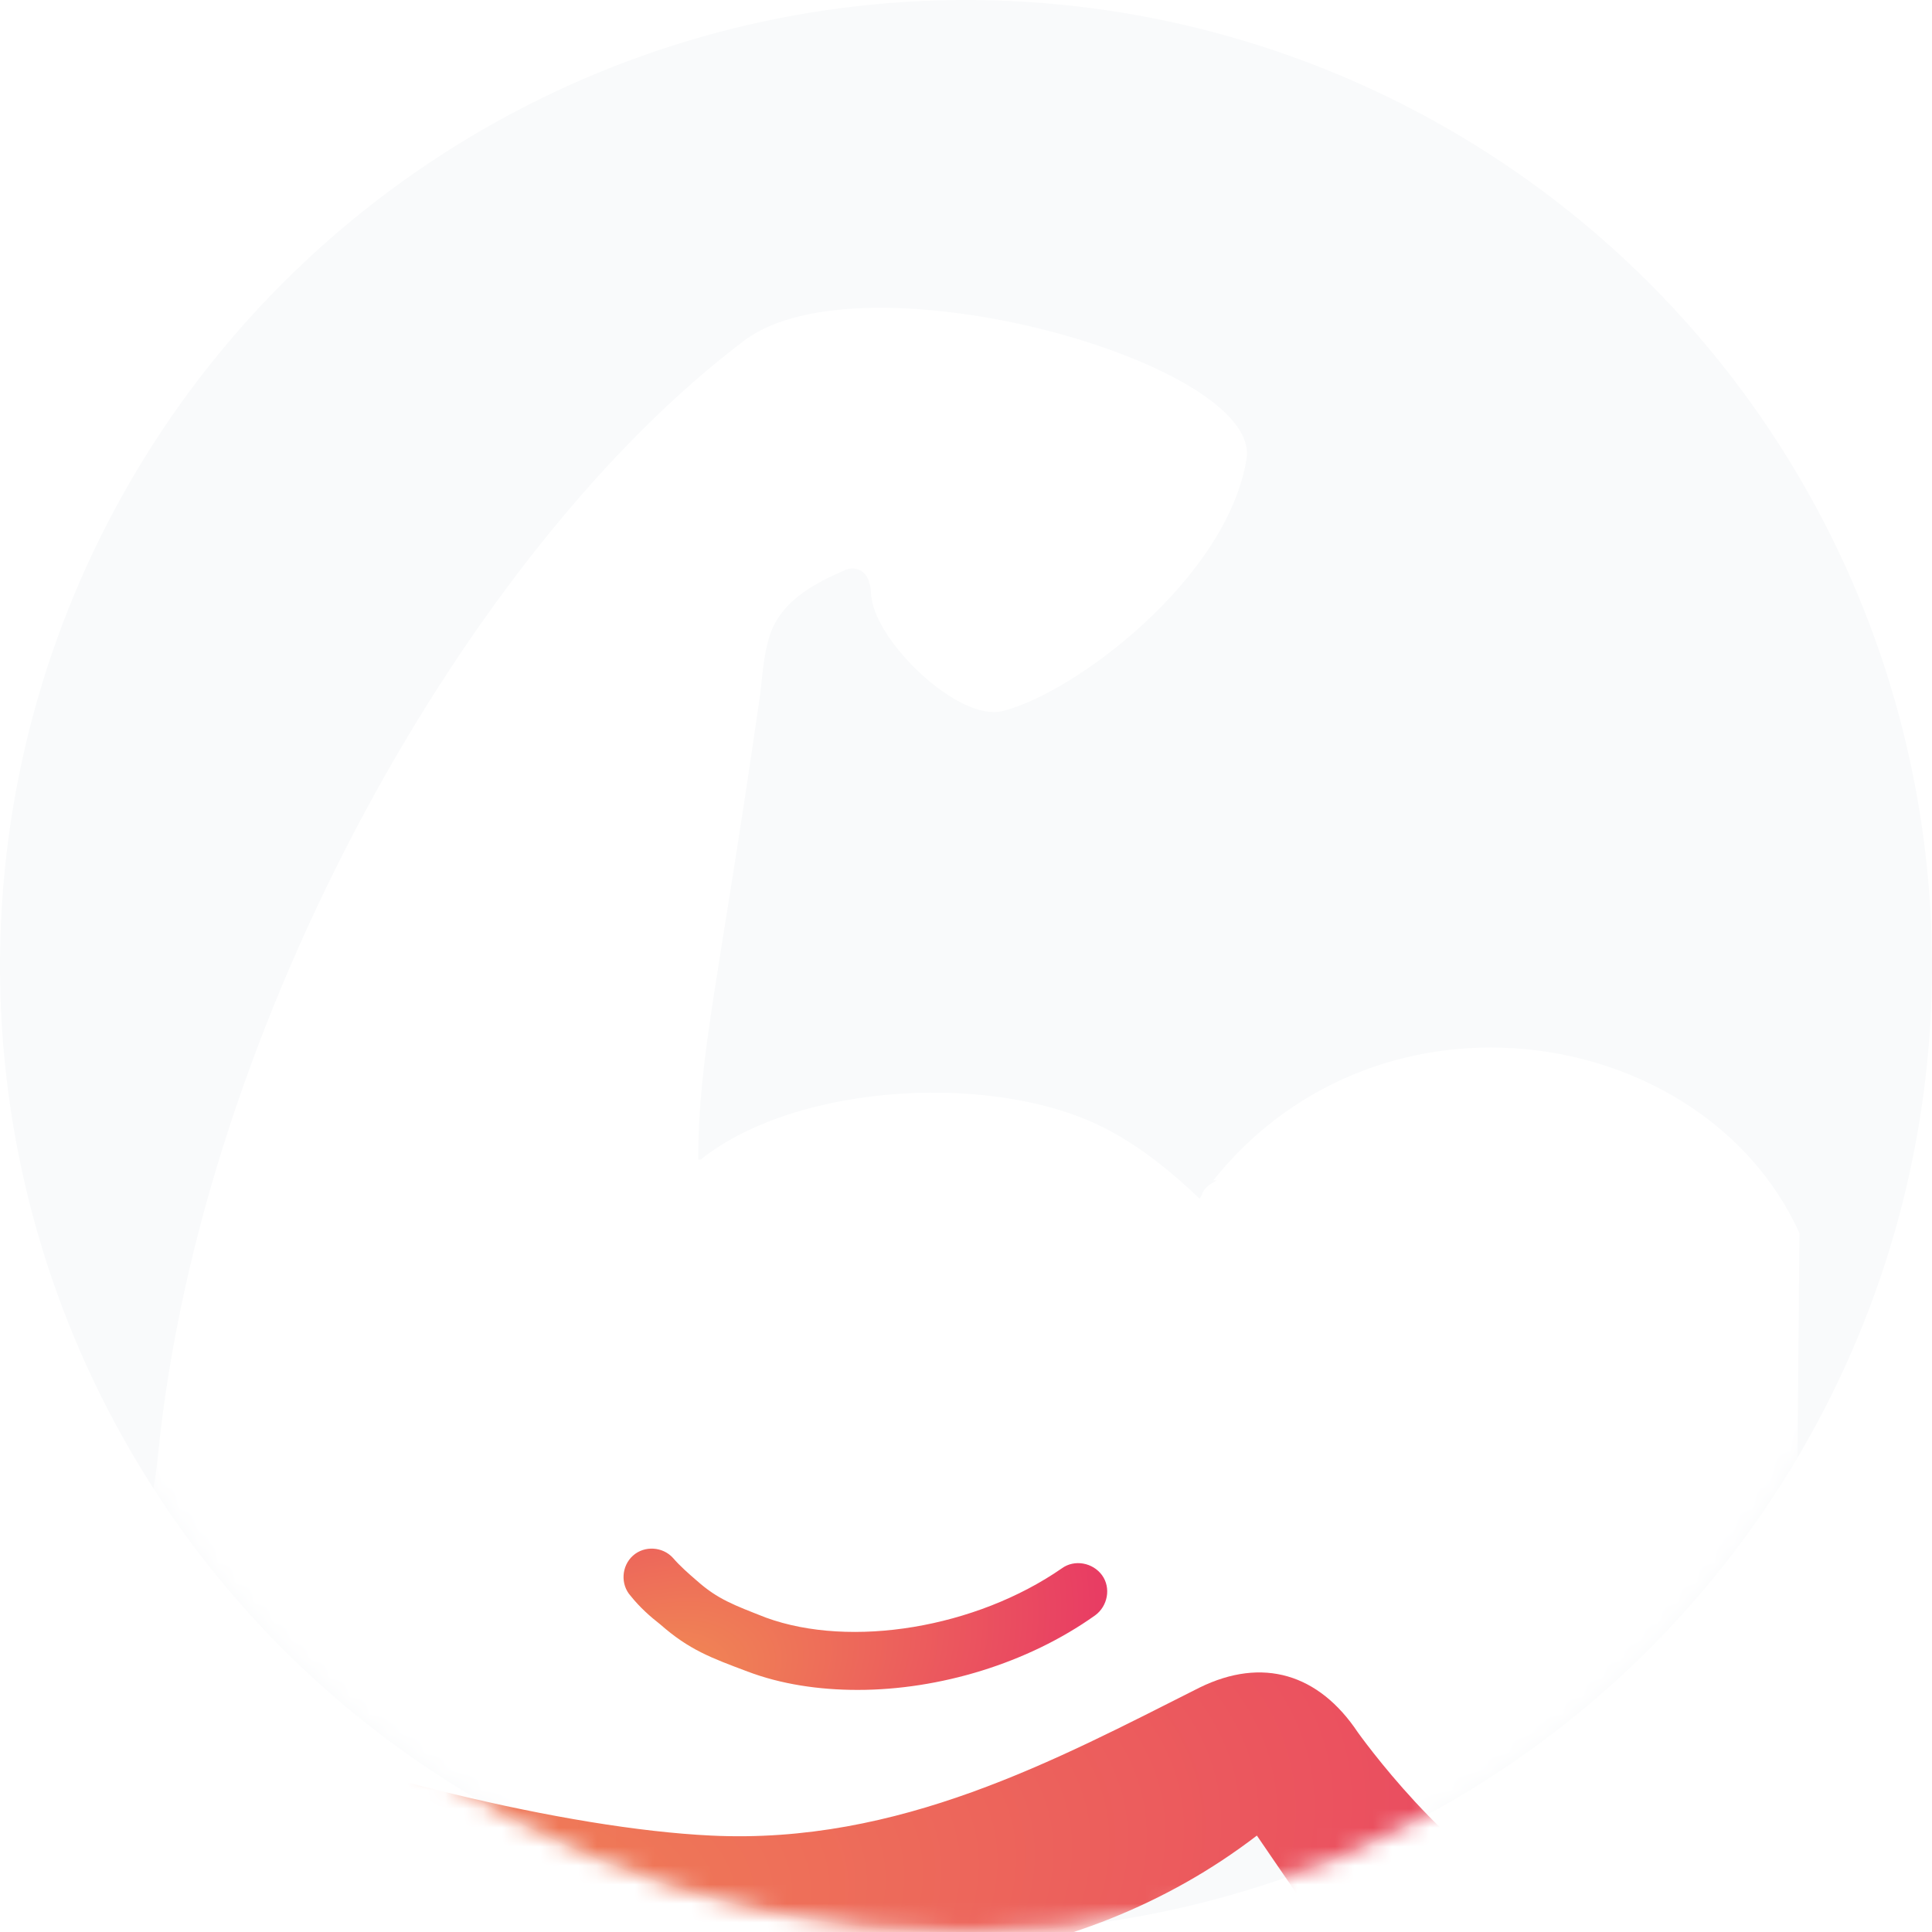
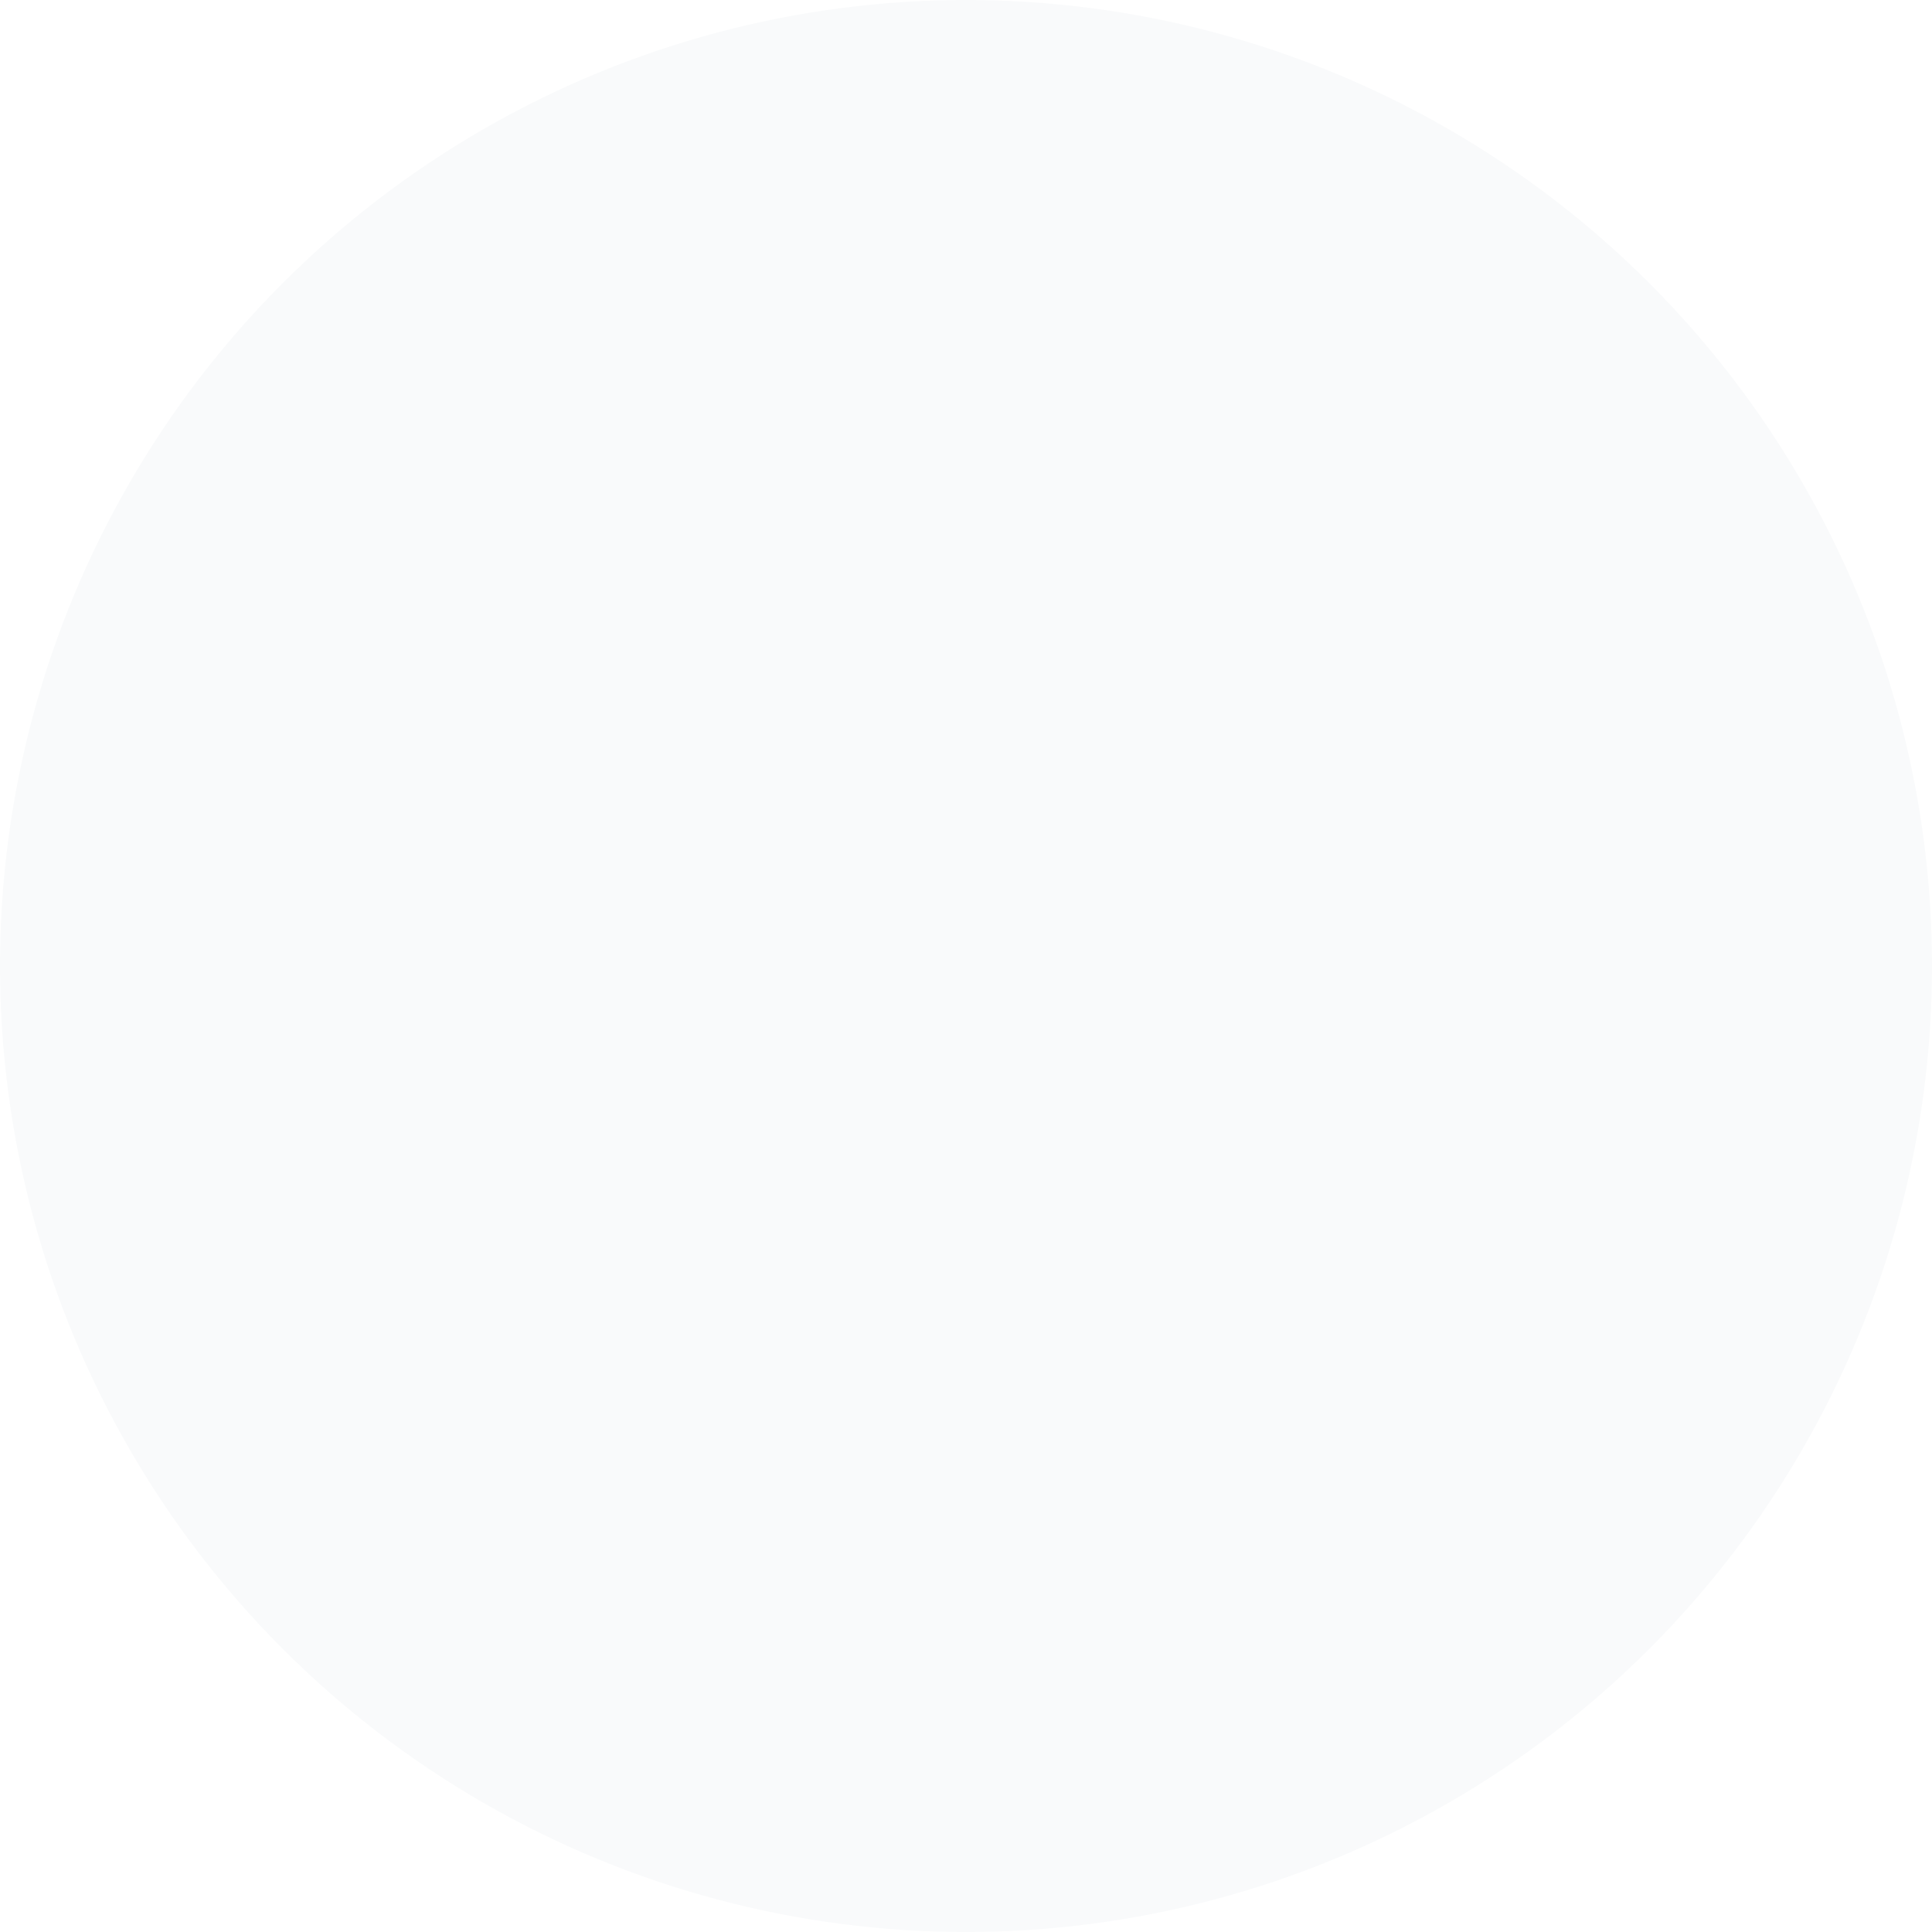
<svg xmlns="http://www.w3.org/2000/svg" width="102" height="102" viewBox="0 0 102 102" fill="none">
  <g id="Visit store">
    <circle id="Ellipse 836" cx="51" cy="51" r="51" fill="#F9FAFB" />
    <g id="Mask Group">
      <mask id="mask0_41_54082" style="mask-type:alpha" maskUnits="userSpaceOnUse" x="0" y="0" width="102" height="102">
-         <circle id="Ellipse 837" cx="51" cy="51" r="51" fill="#EFF4FF" />
-       </mask>
+         </mask>
      <g mask="url(#mask0_41_54082)">
        <g id="Strength">
          <g id="Vector" filter="url(#filter0_d_41_54082)">
            <path d="M95 65.848V66.03C94.697 100.487 94.758 96.853 94.697 99.215V99.639C94.697 100.123 94.394 100.487 93.668 100.608C93.547 100.608 93.062 100.668 93.002 100.729C93.002 100.729 92.941 100.729 92.941 100.789L75.259 102.061C73.563 102.182 71.868 101.395 70.899 99.942L66.902 94.068C66.599 93.644 65.993 93.522 65.57 93.825C53.034 103.333 33.414 100.305 26.268 97.459C19.547 95.037 8.949 89.041 8.344 88.436C6.527 87.346 6.043 84.924 6.345 82.865C6.588 80.987 7.859 82.622 8.344 77.536C10.645 54.706 24.754 29.696 39.288 18.735C45.525 14.012 66.599 19.886 65.812 24.973C64.782 31.331 56.668 37.387 52.913 38.295C50.612 38.84 46.313 34.722 46.01 32.3C45.949 31.876 46.01 31.876 45.889 31.513C45.768 30.907 45.162 30.604 44.617 30.846C43.103 31.513 41.226 32.421 40.62 34.359C40.318 35.328 40.257 36.357 40.136 37.387C37.956 52.586 36.866 56.462 36.866 61.973H36.987C42.134 57.855 52.853 57.31 58.606 60.459C60.301 61.367 61.876 62.639 63.329 64.031C63.39 63.971 63.45 63.85 63.511 63.668C63.632 63.486 63.753 63.365 63.935 63.244L64.237 63.063H64.056C72.957 51.981 90.034 54.888 95 65.848Z" fill="white" />
          </g>
          <g id="Vector_2" filter="url(#filter1_d_41_54082)">
-             <path d="M94.758 99.215C94.758 100.85 93.85 100.426 93.062 100.668H93.002C93.002 100.668 93.002 100.668 92.941 100.668L74.714 101.94C73.321 102.061 71.989 101.395 71.201 100.244C69.99 98.428 67.507 94.855 66.357 93.159C56.728 100.547 44.193 101.455 32.324 99.094C22.272 96.974 8.949 88.981 8.344 88.375C7.133 87.649 8.101 85.832 9.434 86.377C18.033 89.889 29.962 92.796 37.532 93.159C47.463 93.644 55.76 89.162 63.329 85.347C66.66 83.712 69.627 84.621 71.686 87.709C71.686 87.709 76.591 94.613 81.193 96.369C85.493 98.004 91.669 99.215 91.669 99.215C93.183 99.154 94.092 99.154 94.758 99.215Z" fill="url(#paint0_radial_41_54082)" />
-           </g>
+             </g>
          <g id="Vector_3" filter="url(#filter2_d_41_54082)">
-             <path d="M45.283 85.469C43.224 85.469 41.226 85.166 39.47 84.5C37.532 83.773 36.381 83.349 34.867 82.017C34.322 81.593 33.777 81.108 33.293 80.503C32.748 79.897 32.809 78.928 33.414 78.383C34.02 77.838 34.989 77.899 35.533 78.504C35.897 78.928 36.381 79.352 36.805 79.716C37.895 80.684 38.743 80.987 40.439 81.653C44.92 83.288 51.521 82.198 56.062 79.049C56.728 78.565 57.697 78.747 58.182 79.413C58.666 80.079 58.484 81.048 57.818 81.532C54.245 84.076 49.583 85.469 45.283 85.469Z" fill="url(#paint1_radial_41_54082)" />
-           </g>
+             </g>
        </g>
      </g>
    </g>
  </g>
  <defs>
    <filter id="filter0_d_41_54082" x="-46.239" y="-36.25" width="193.739" height="190.073" filterUnits="userSpaceOnUse" color-interpolation-filters="sRGB">
      <feFlood flood-opacity="0" result="BackgroundImageFix" />
      <feColorMatrix in="SourceAlpha" type="matrix" values="0 0 0 0 0 0 0 0 0 0 0 0 0 0 0 0 0 0 127 0" result="hardAlpha" />
      <feOffset dy="-0.75" />
      <feGaussianBlur stdDeviation="26.25" />
      <feComposite in2="hardAlpha" operator="out" />
      <feColorMatrix type="matrix" values="0 0 0 0 0 0 0 0 0 0.171 0 0 0 0 0.504 0 0 0 0.14 0" />
      <feBlend mode="normal" in2="BackgroundImageFix" result="effect1_dropShadow_41_54082" />
      <feBlend mode="normal" in="SourceGraphic" in2="effect1_dropShadow_41_54082" result="shape" />
    </filter>
    <filter id="filter1_d_41_54082" x="1.791" y="82.297" width="98.967" height="29.407" filterUnits="userSpaceOnUse" color-interpolation-filters="sRGB">
      <feFlood flood-opacity="0" result="BackgroundImageFix" />
      <feColorMatrix in="SourceAlpha" type="matrix" values="0 0 0 0 0 0 0 0 0 0 0 0 0 0 0 0 0 0 127 0" result="hardAlpha" />
      <feOffset dy="3.75" />
      <feGaussianBlur stdDeviation="3" />
      <feColorMatrix type="matrix" values="0 0 0 0 0.969 0 0 0 0 0.255 0 0 0 0 0.565 0 0 0 0.3 0" />
      <feBlend mode="normal" in2="BackgroundImageFix" result="effect1_dropShadow_41_54082" />
      <feBlend mode="normal" in="SourceGraphic" in2="effect1_dropShadow_41_54082" result="shape" />
    </filter>
    <filter id="filter2_d_41_54082" x="26.919" y="75.76" width="37.536" height="19.459" filterUnits="userSpaceOnUse" color-interpolation-filters="sRGB">
      <feFlood flood-opacity="0" result="BackgroundImageFix" />
      <feColorMatrix in="SourceAlpha" type="matrix" values="0 0 0 0 0 0 0 0 0 0 0 0 0 0 0 0 0 0 127 0" result="hardAlpha" />
      <feOffset dy="3.75" />
      <feGaussianBlur stdDeviation="3" />
      <feColorMatrix type="matrix" values="0 0 0 0 0.969 0 0 0 0 0.255 0 0 0 0 0.565 0 0 0 0.3 0" />
      <feBlend mode="normal" in2="BackgroundImageFix" result="effect1_dropShadow_41_54082" />
      <feBlend mode="normal" in="SourceGraphic" in2="effect1_dropShadow_41_54082" result="shape" />
    </filter>
    <radialGradient id="paint0_radial_41_54082" cx="0" cy="0" r="1" gradientUnits="userSpaceOnUse" gradientTransform="translate(13.444 100.973) rotate(-11.421) scale(82.957 35.895)">
      <stop stop-color="#F18C53" />
      <stop offset="1" stop-color="#E83A64" />
    </radialGradient>
    <radialGradient id="paint1_radial_41_54082" cx="0" cy="0" r="1" gradientUnits="userSpaceOnUse" gradientTransform="translate(34.579 85.048) rotate(-16.425) scale(24.892 15.051)">
      <stop stop-color="#F18C53" />
      <stop offset="1" stop-color="#E83A64" />
    </radialGradient>
  </defs>
</svg>